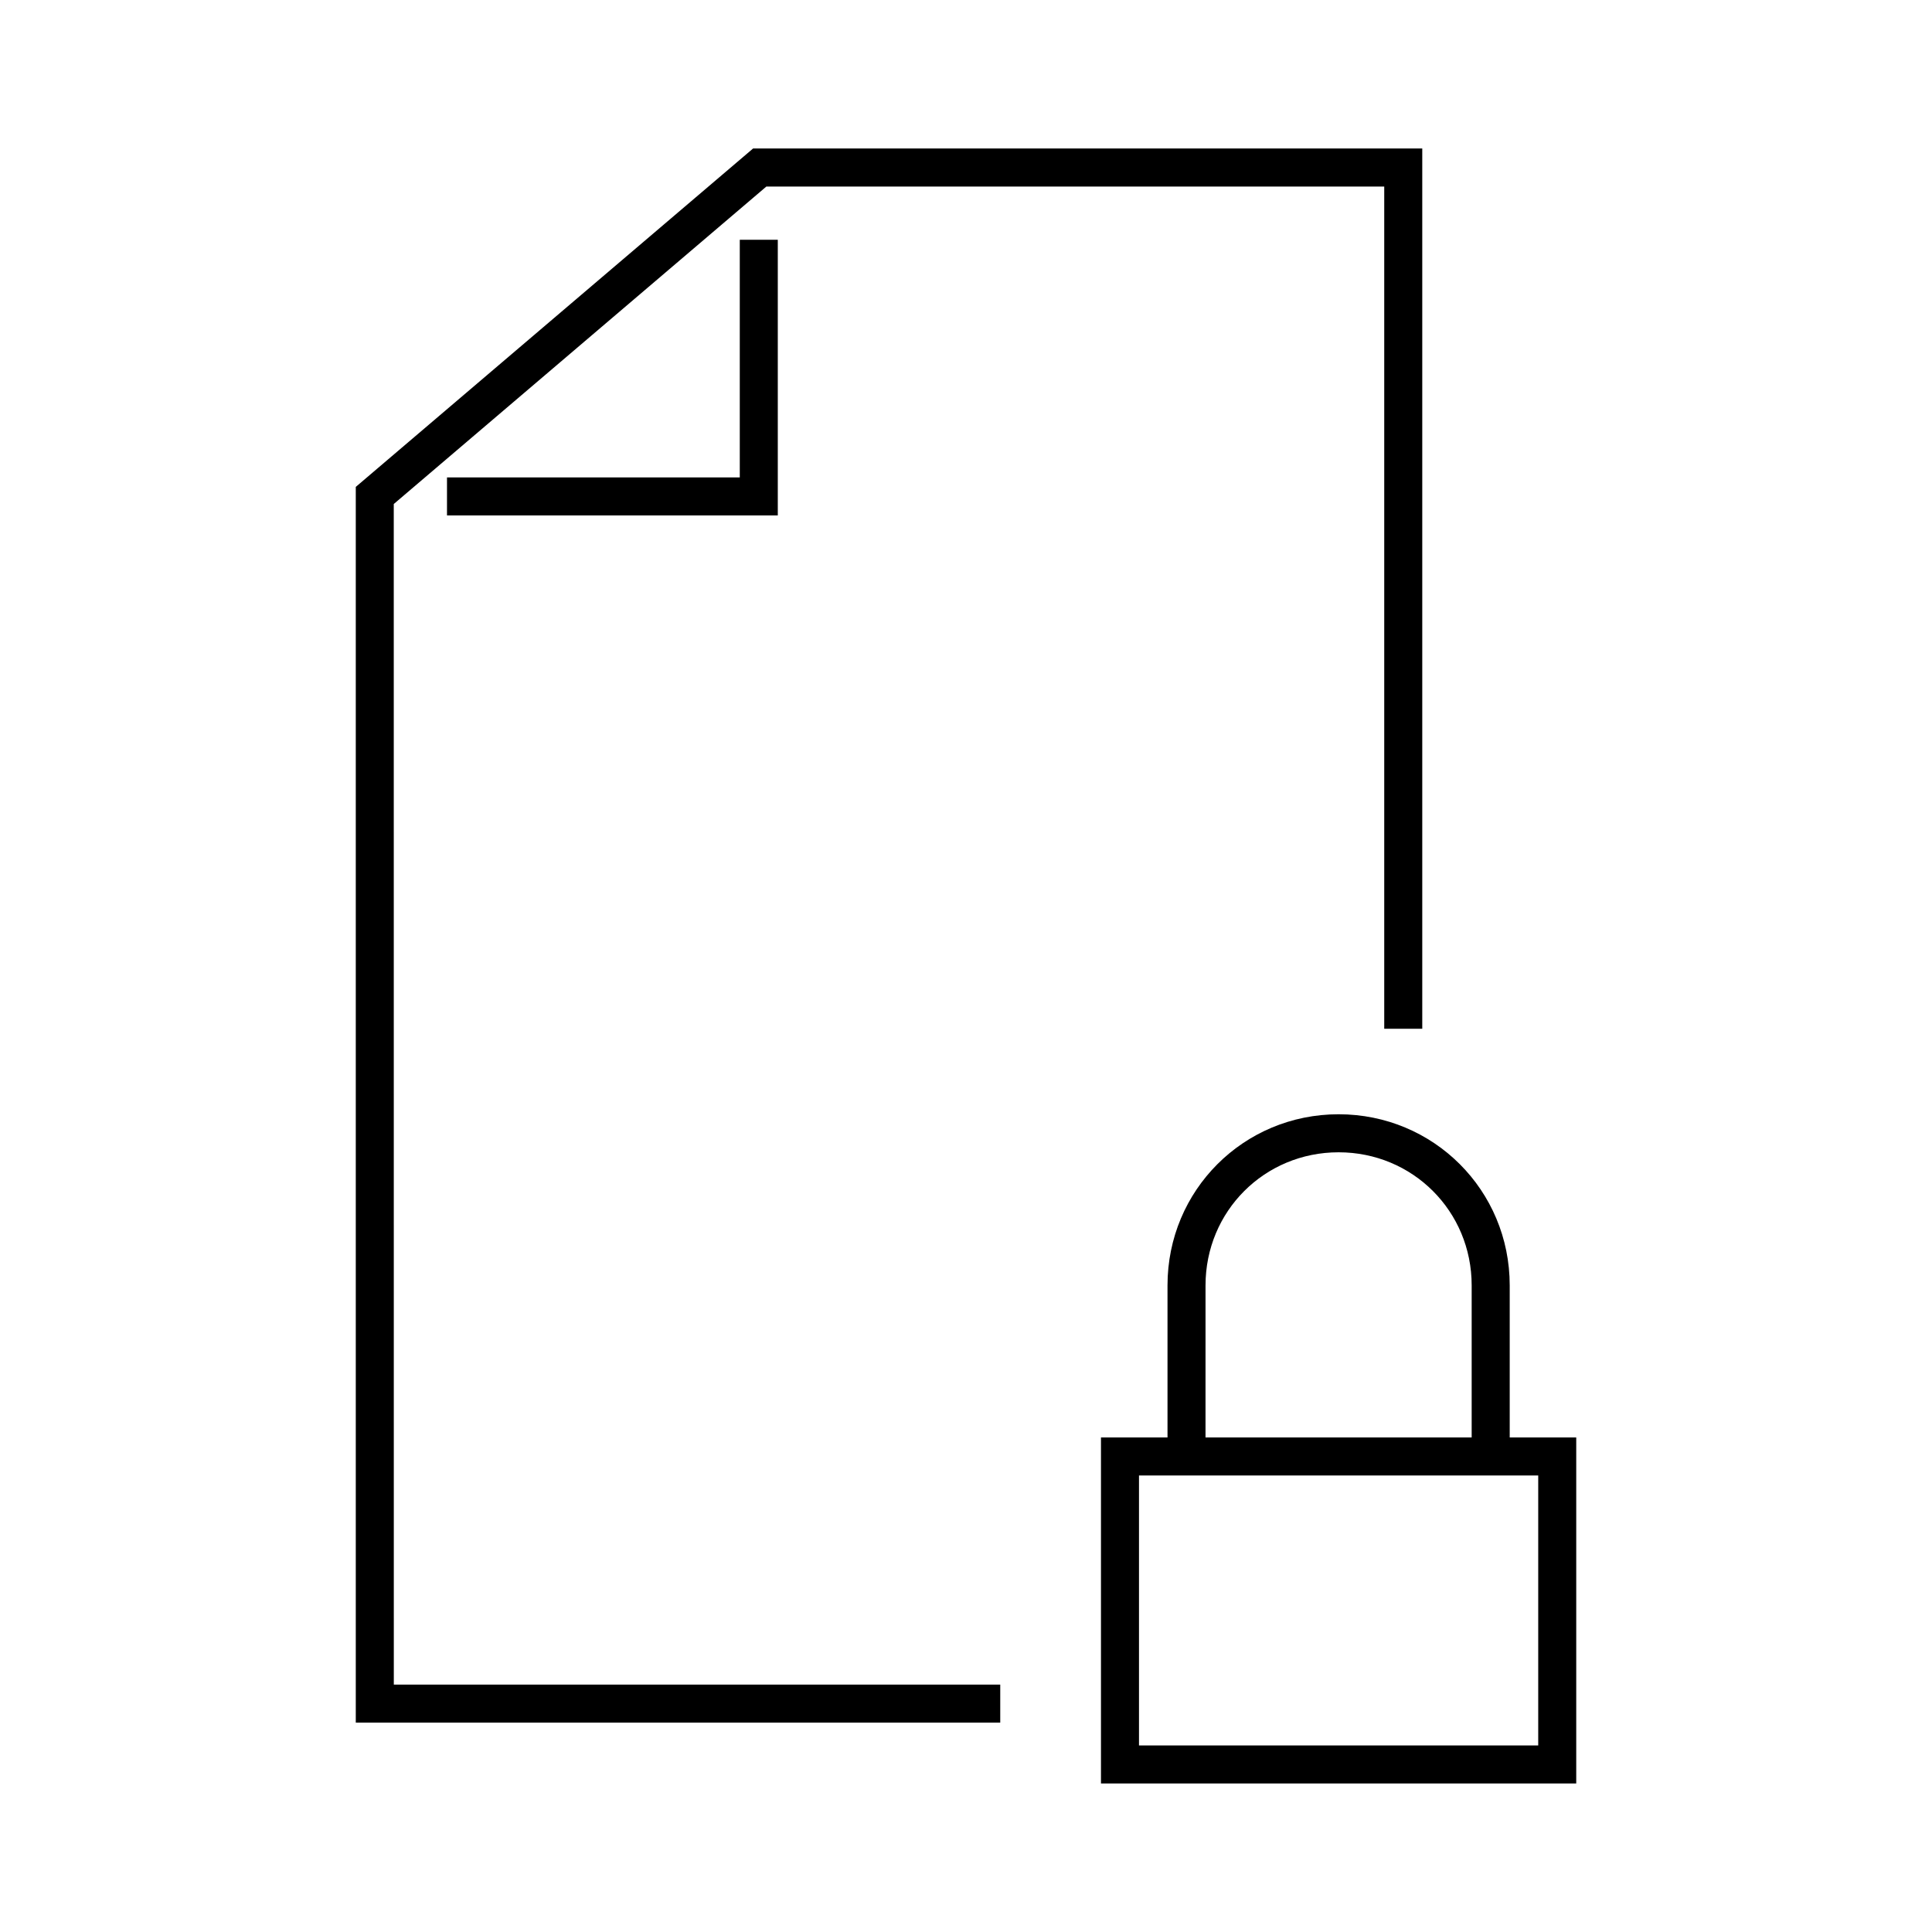
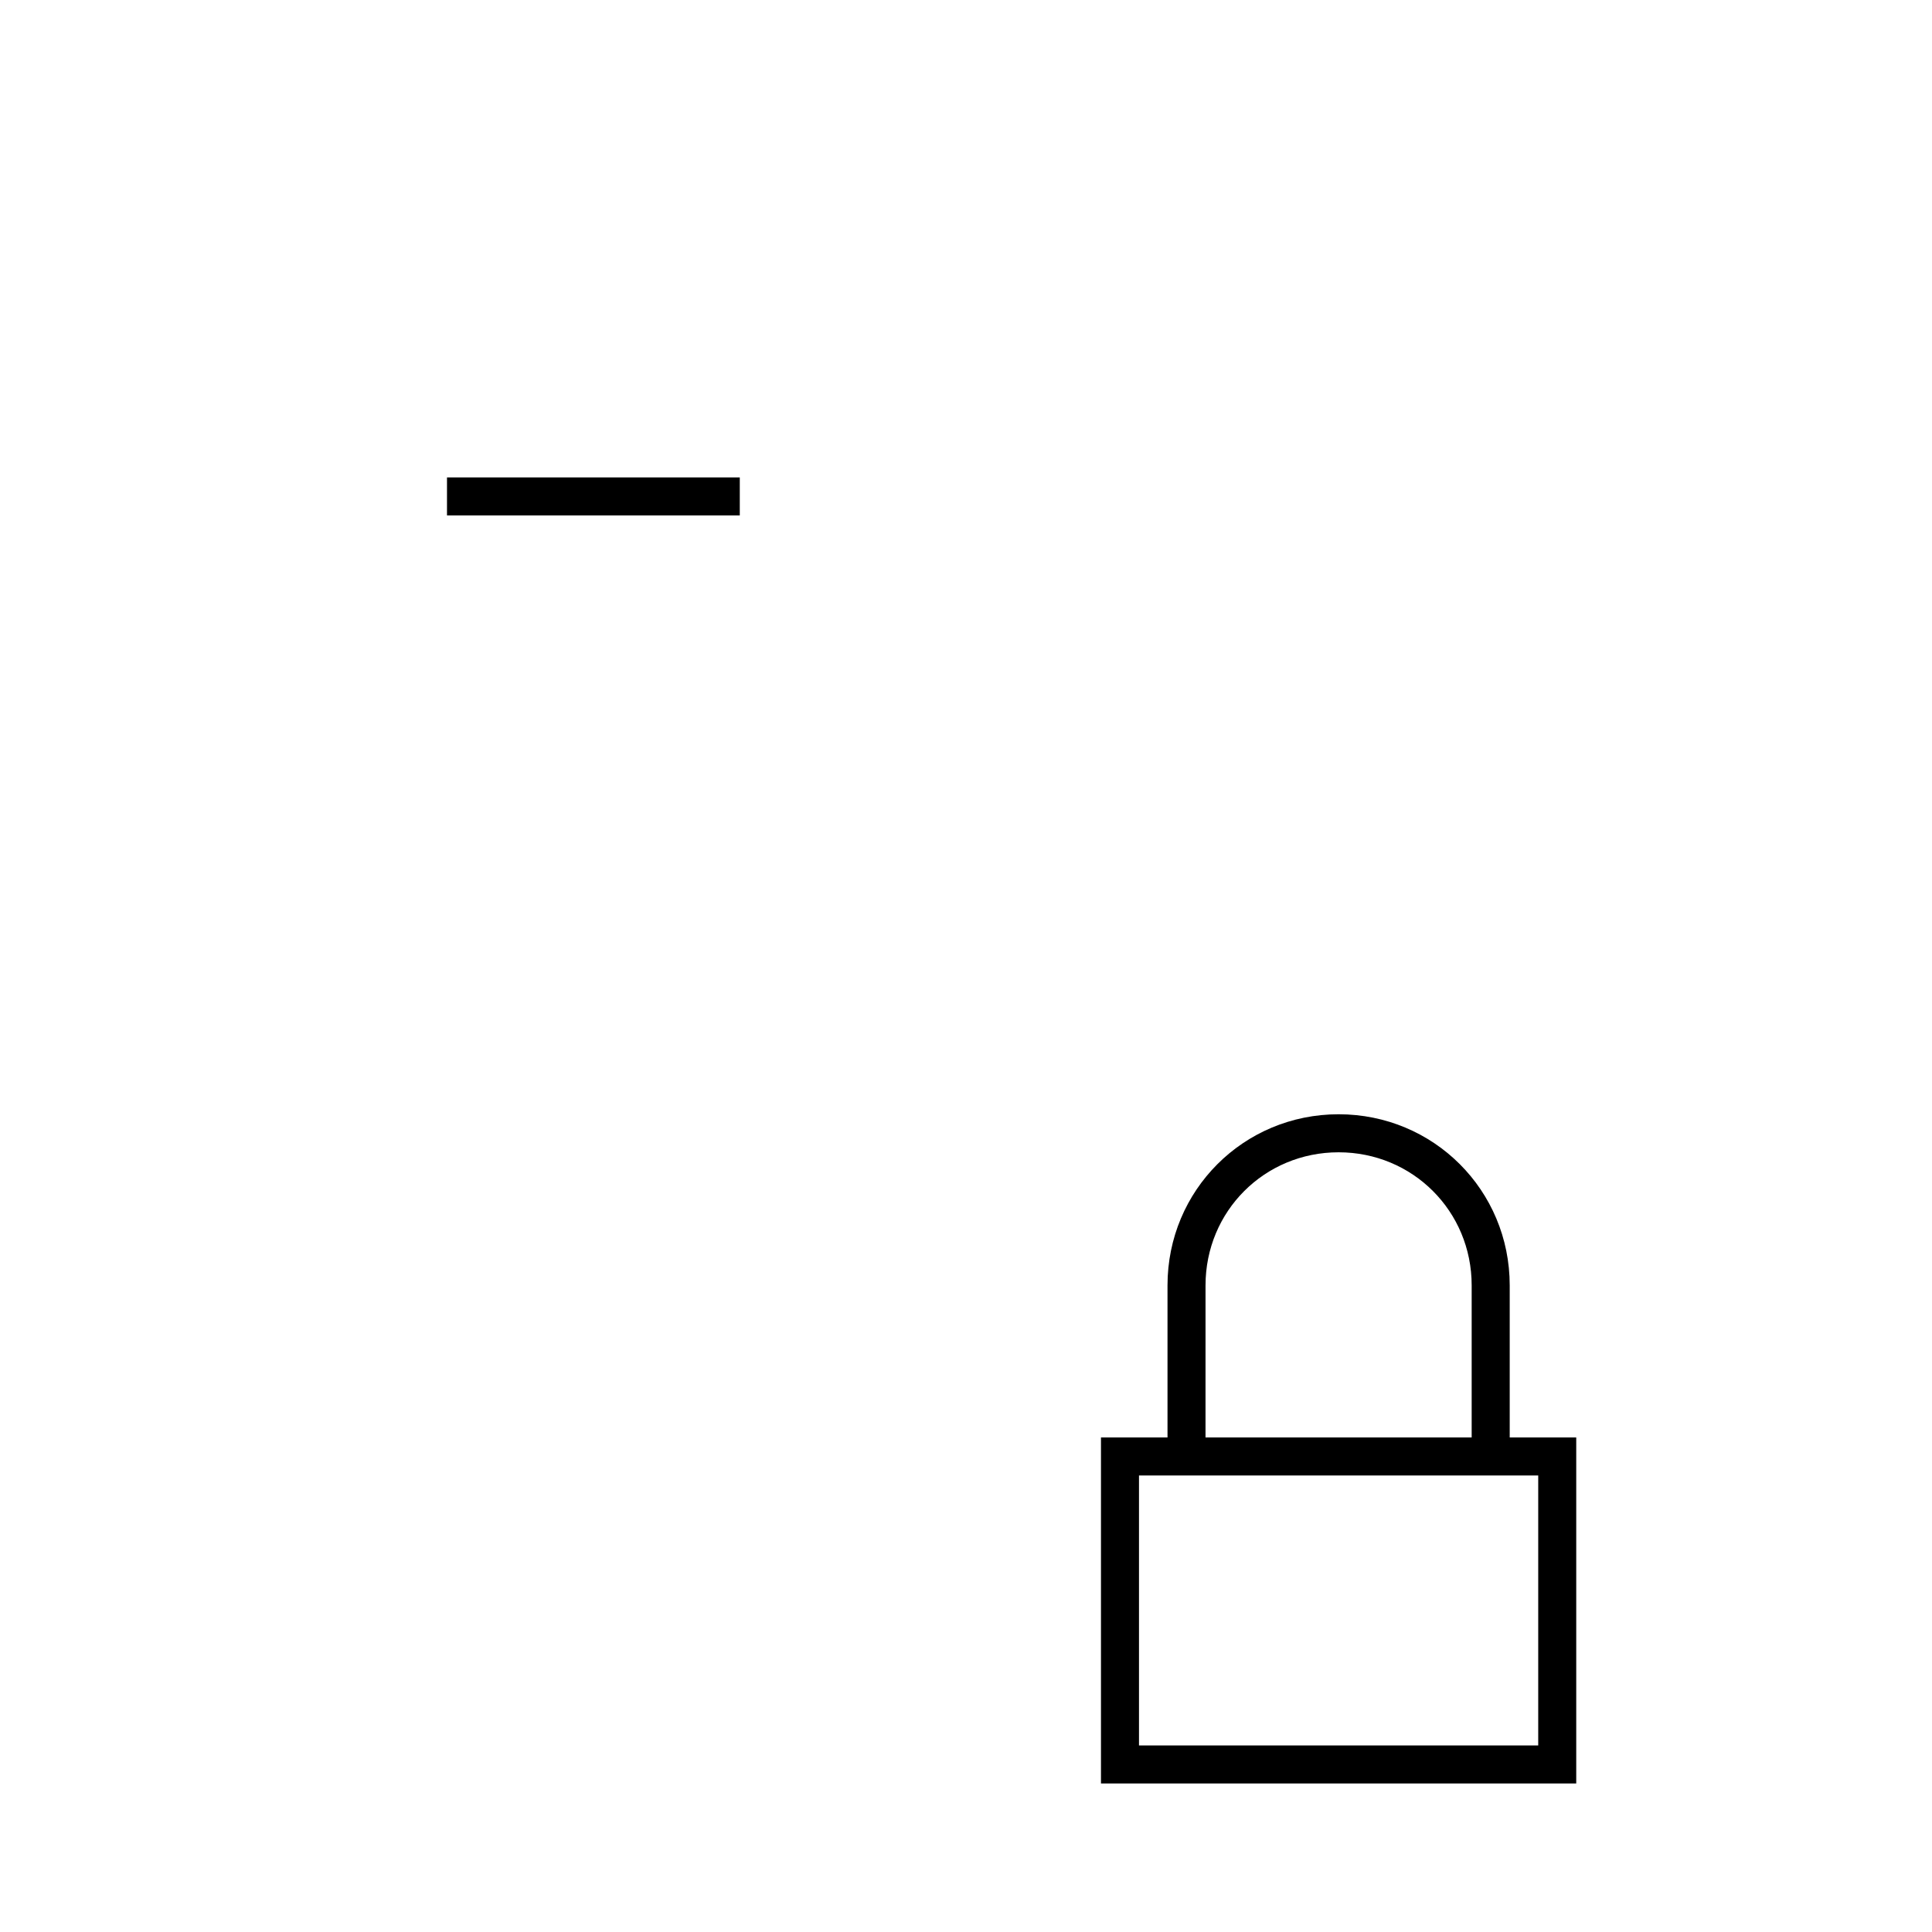
<svg xmlns="http://www.w3.org/2000/svg" fill="#000000" width="800px" height="800px" version="1.1" viewBox="144 144 512 512">
  <g>
-     <path d="m248.35 277.57 98.746-84.137h163.74v223.19h10.078v-233.27h-177.34l-105.29 89.68v327.48h170.79v-10.078h-160.71z" />
-     <path d="m340.05 270.52h-77.59v10.074h87.664v-73.051h-10.074z" />
+     <path d="m340.05 270.52h-77.59v10.074h87.664h-10.074z" />
    <path d="m544.09 524.94v-40.305c0-25.191-20.152-45.344-45.344-45.344s-45.344 20.152-45.344 45.344v40.305h-17.633v91.695h125.95v-91.695zm-80.613-40.305c0-19.648 15.617-35.266 35.266-35.266 19.648 0 35.266 15.617 35.266 35.266v40.305h-70.535zm88.168 121.92h-105.8v-71.539h105.8z" />
  </g>
</svg>